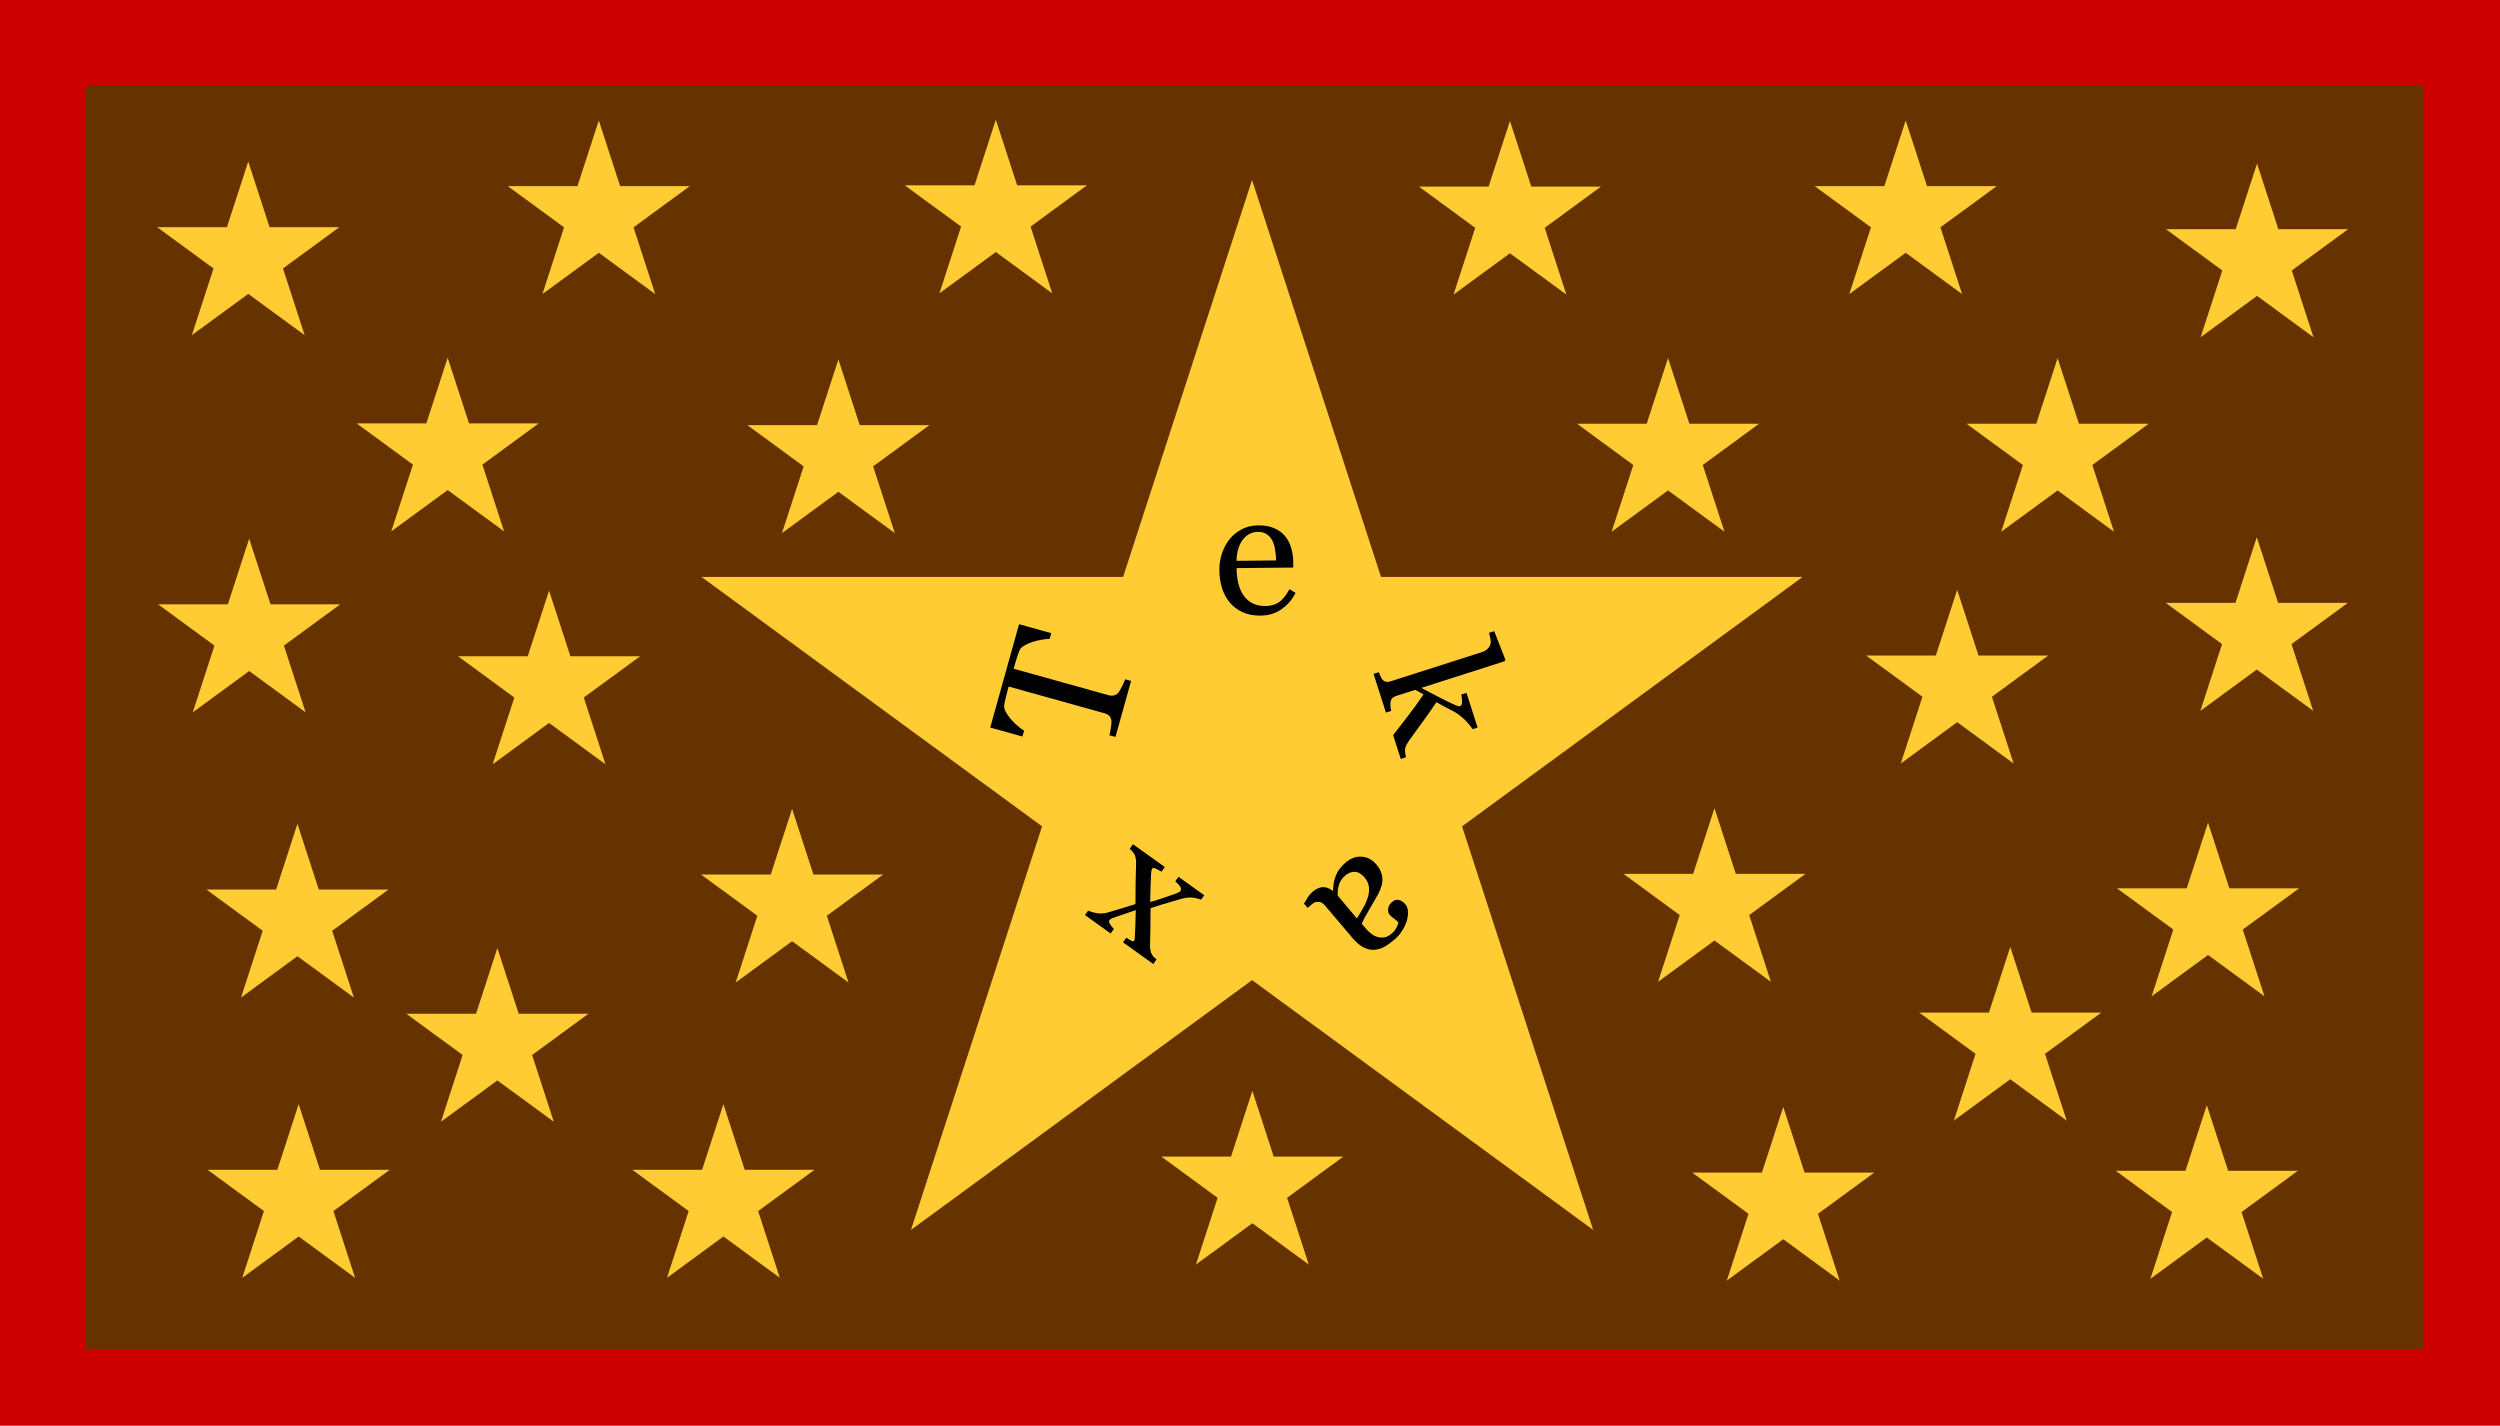
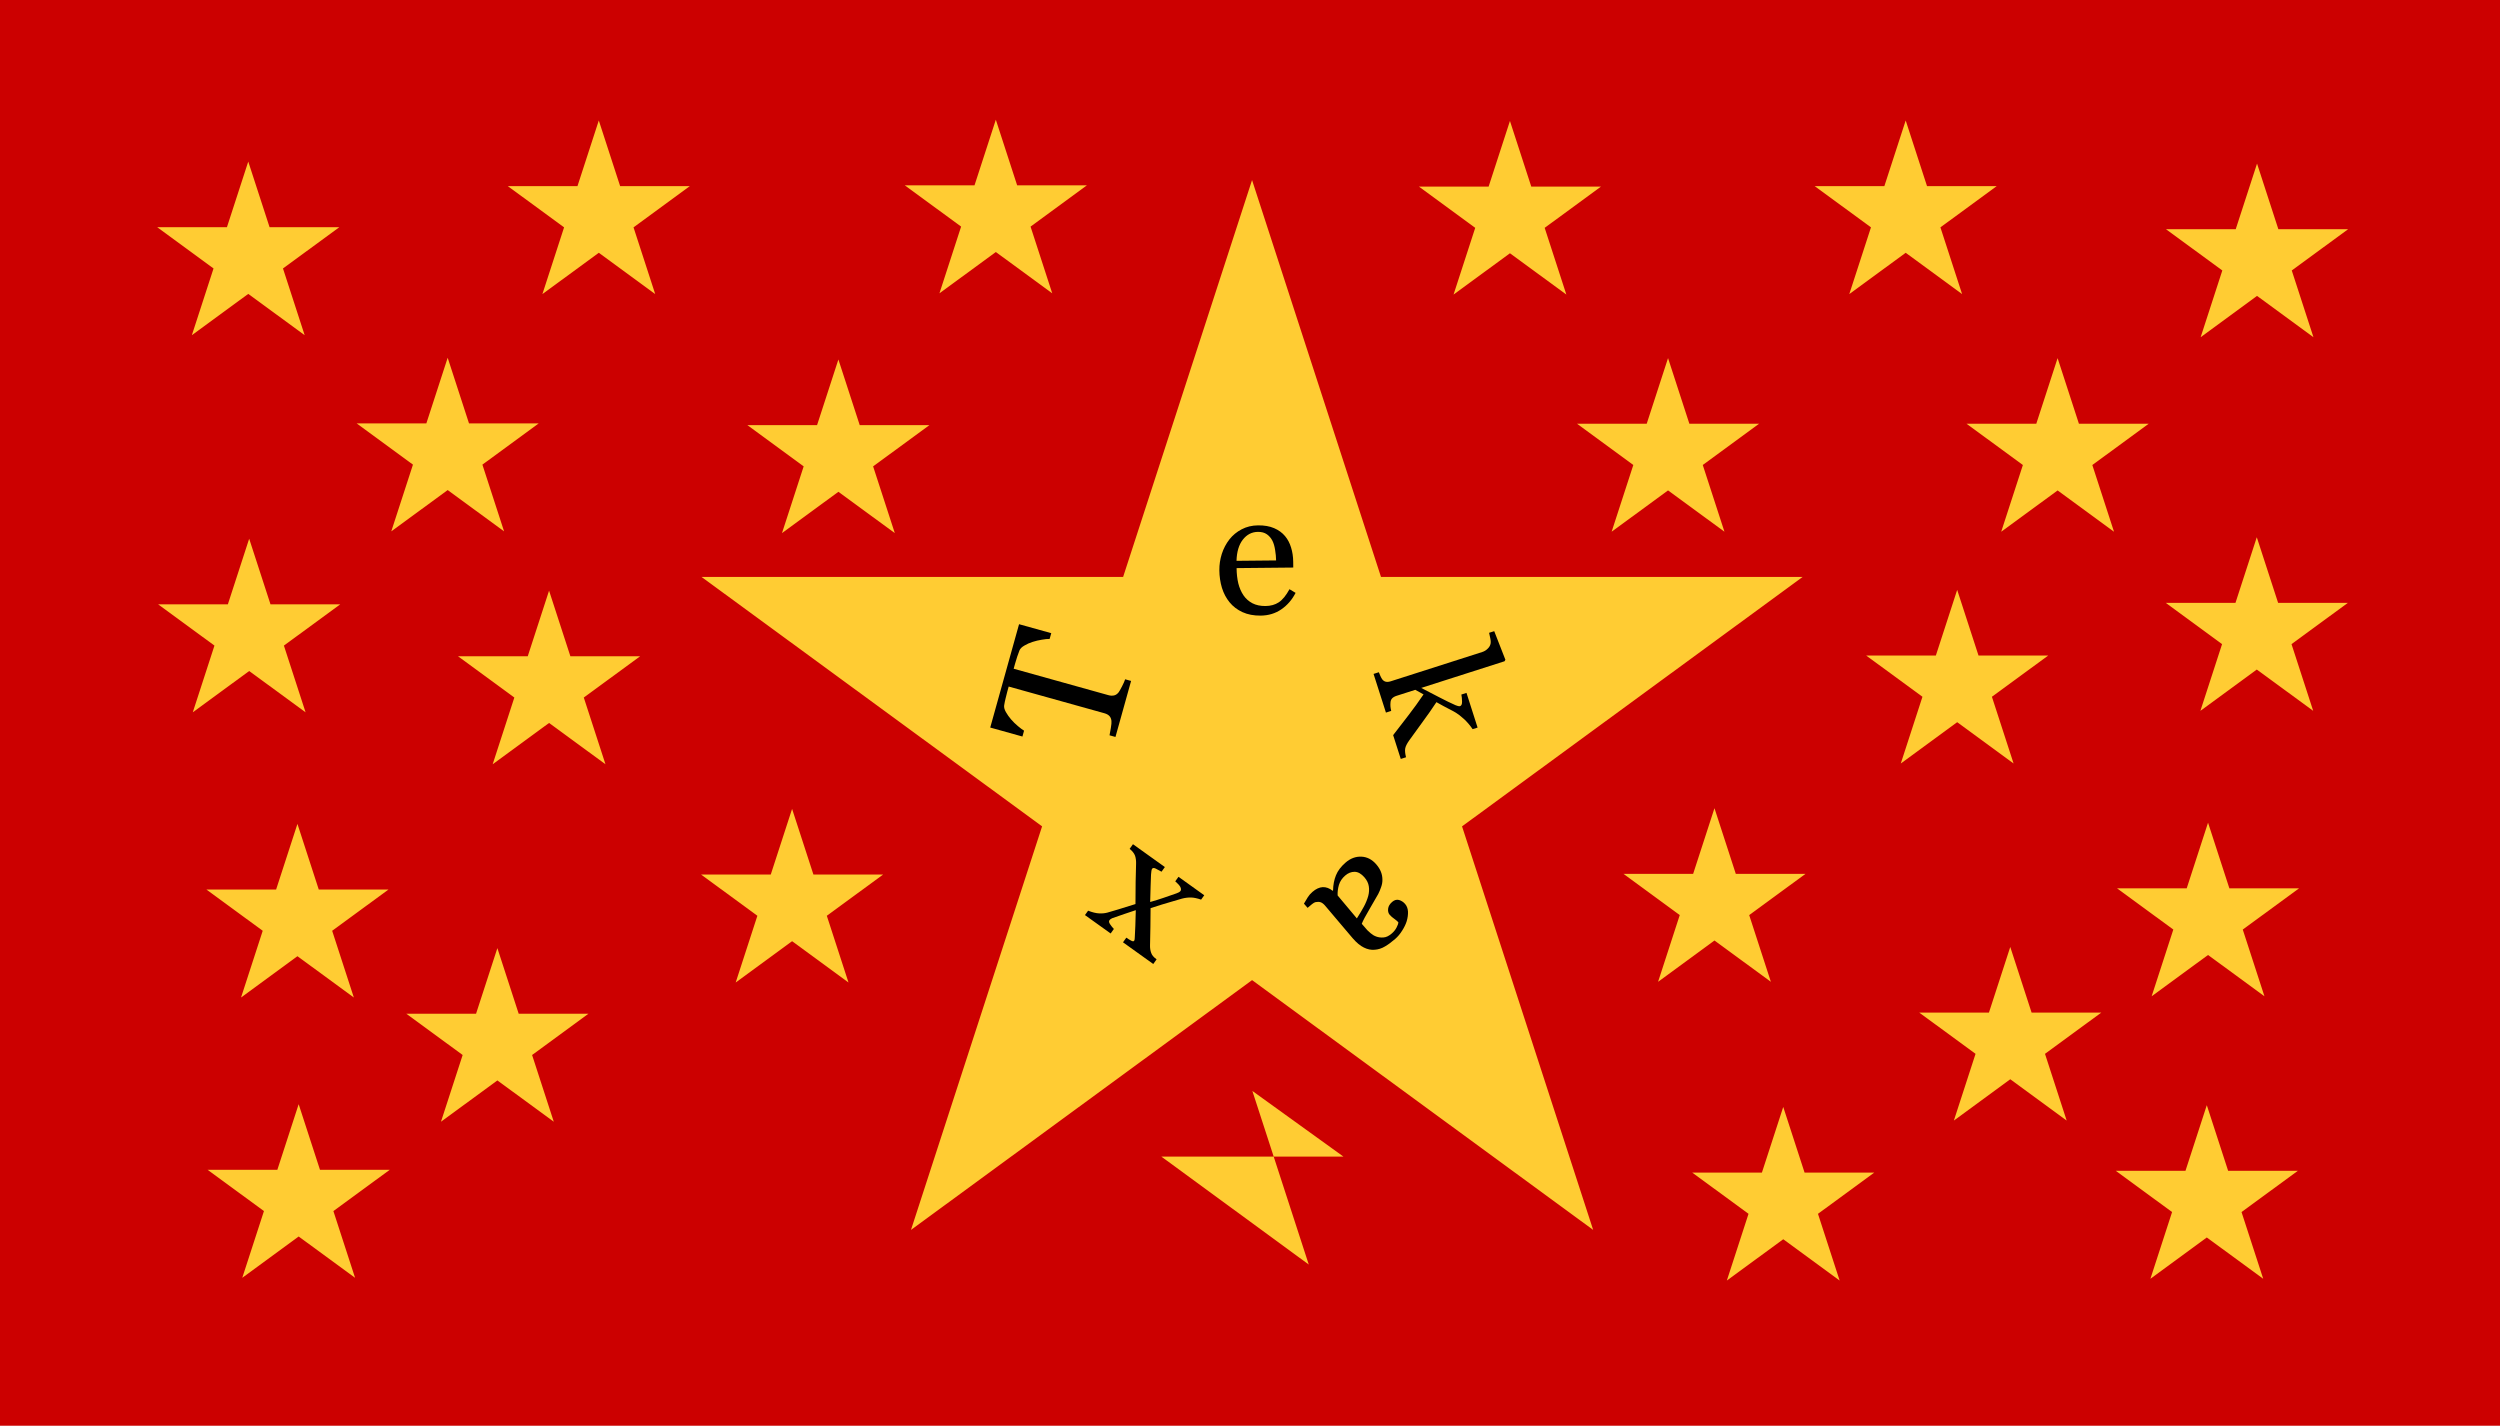
<svg xmlns="http://www.w3.org/2000/svg" xmlns:ns1="http://www.inkscape.org/namespaces/inkscape" xmlns:ns2="http://sodipodi.sourceforge.net/DTD/sodipodi-0.dtd" width="1179.93" height="672.904" viewBox="0 0 312.19 178.039" version="1.1" id="svg5" ns1:version="1.1.1 (3bf5ae0d25, 2021-09-20)" ns2:docname="oldflagoftekax.svg">
  <ns2:namedview id="namedview7" pagecolor="#ffffff" bordercolor="#666666" borderopacity="1.0" ns1:pageshadow="2" ns1:pageopacity="0.0" ns1:pagecheckerboard="0" ns1:document-units="mm" showgrid="false" fit-margin-top="0" fit-margin-left="0" fit-margin-right="0" fit-margin-bottom="0" units="px" ns1:zoom="0.27023919" ns1:cx="926.9566" ns1:cy="205.37362" ns1:window-width="1920" ns1:window-height="1017" ns1:window-x="-8" ns1:window-y="-8" ns1:window-maximized="1" ns1:current-layer="layer1" />
  <defs id="defs2" />
  <g ns1:label="Layer 1" ns1:groupmode="layer" id="layer1" transform="translate(133.893,-141.865)">
    <rect style="opacity:0.999;fill:#cc0000;fill-opacity:1;stroke:none;stroke-width:2.646" id="rect876" width="312.19" height="178.039" x="-133.893" y="141.865" />
-     <rect style="opacity:0.999;fill:#663300;fill-opacity:1;stroke:none;stroke-width:2.409" id="rect876-6-1" width="291.831" height="157.904" x="-123.138" y="152.542" />
    <path d="m -102.892,162.042 7.044,21.68 -18.413,-13.484 h 22.739 l -18.413,13.484 z" fill="#ce5c17" id="path11586" style="fill:#ffcc33;fill-opacity:1;stroke-width:0.113" />
    <path d="m -59.117,156.909 7.044,21.68 -18.413,-13.484 h 22.739 l -18.413,13.484 z" fill="#ce5c17" id="path11586-6" style="fill:#ffcc33;fill-opacity:1;stroke-width:0.113" />
    <path d="m -77.989,186.54 7.044,21.68 -18.413,-13.484 h 22.739 l -18.413,13.484 z" fill="#ce5c17" id="path11586-6-3" style="fill:#ffcc33;fill-opacity:1;stroke-width:0.113" />
    <path d="m -102.777,209.137 7.044,21.68 -18.413,-13.484 h 22.739 l -18.413,13.484 z" fill="#ce5c17" id="path11586-6-3-2" style="fill:#ffcc33;fill-opacity:1;stroke-width:0.113" />
    <path d="m -96.75,244.75 7.044,21.68 -18.413,-13.484 h 22.739 l -18.413,13.484 z" fill="#ce5c17" id="path11586-6-3-2-8" style="fill:#ffcc33;fill-opacity:1;stroke-width:0.113" />
    <path d="m -96.597,279.752 7.044,21.68 -18.413,-13.484 h 22.739 l -18.413,13.484 z" fill="#ce5c17" id="path11586-6-3-2-8-5" style="fill:#ffcc33;fill-opacity:1;stroke-width:0.113" />
    <path d="m -71.783,260.262 7.044,21.68 -18.413,-13.484 h 22.739 l -18.413,13.484 z" fill="#ce5c17" id="path11586-6-3-2-8-5-8" style="fill:#ffcc33;fill-opacity:1;stroke-width:0.113" />
    <path d="m -34.98,242.876 7.044,21.68 -18.413,-13.484 h 22.739 l -18.413,13.484 z" fill="#ce5c17" id="path11586-6-3-2-8-5-8-0" style="fill:#ffcc33;fill-opacity:1;stroke-width:0.113" />
    <path d="m -65.328,215.623 7.044,21.68 -18.413,-13.484 h 22.739 l -18.413,13.484 z" fill="#ce5c17" id="path11586-6-3-2-8-5-8-0-6" style="fill:#ffcc33;fill-opacity:1;stroke-width:0.113" />
    <path d="m -29.198,186.756 7.044,21.68 -18.413,-13.484 h 22.739 l -18.413,13.484 z" fill="#ce5c17" id="path11586-6-3-2-8-5-8-0-6-5" style="fill:#ffcc33;fill-opacity:1;stroke-width:0.113" />
    <path d="m -9.538,156.814 7.044,21.68 -18.413,-13.484 H 1.833 l -18.413,13.484 z" fill="#ce5c17" id="path11586-6-3-2-8-5-8-0-6-5-1" style="fill:#ffcc33;fill-opacity:1;stroke-width:0.113" />
-     <path d="m 22.496,278.097 7.044,21.68 -18.413,-13.484 h 22.739 l -18.413,13.484 z" fill="#ce5c17" id="path11586-6-3-2-8-5-8-0-6-5-1-7" style="fill:#ffcc33;fill-opacity:1;stroke-width:0.113" />
+     <path d="m 22.496,278.097 7.044,21.68 -18.413,-13.484 h 22.739 z" fill="#ce5c17" id="path11586-6-3-2-8-5-8-0-6-5-1-7" style="fill:#ffcc33;fill-opacity:1;stroke-width:0.113" />
    <path d="m 88.791,280.095 7.044,21.68 -18.413,-13.484 h 22.739 l -18.413,13.484 z" fill="#ce5c17" id="path11586-6-3-2-8-5-8-0-6-5-1-7-0" style="fill:#ffcc33;fill-opacity:1;stroke-width:0.113" />
    <path d="m 141.684,279.874 7.044,21.68 -18.413,-13.484 h 22.739 l -18.413,13.484 z" fill="#ce5c17" id="path11586-6-3-2-8-5-8-0-6-5-1-7-0-6" style="fill:#ffcc33;fill-opacity:1;stroke-width:0.113" />
    <path d="m 117.141,260.116 7.044,21.68 -18.413,-13.484 h 22.739 l -18.413,13.484 z" fill="#ce5c17" id="path11586-6-3-2-8-5-8-0-6-5-1-7-0-6-0" style="fill:#ffcc33;fill-opacity:1;stroke-width:0.113" />
    <path d="m 141.838,244.597 7.044,21.68 -18.413,-13.484 h 22.739 l -18.413,13.484 z" fill="#ce5c17" id="path11586-6-3-2-8-5-8-0-6-5-1-7-0-6-0-1" style="fill:#ffcc33;fill-opacity:1;stroke-width:0.113" />
    <path d="m 80.203,242.79 7.044,21.68 -18.413,-13.484 h 22.739 l -18.413,13.484 z" fill="#ce5c17" id="path11586-6-3-2-8-5-8-0-6-5-1-7-0-6-0-1-7" style="fill:#ffcc33;fill-opacity:1;stroke-width:0.113" />
    <path d="m 110.512,215.527 7.044,21.68 -18.413,-13.484 H 121.882 l -18.413,13.484 z" fill="#ce5c17" id="path11586-6-3-2-8-5-8-0-6-5-1-7-0-6-0-1-7-0" style="fill:#ffcc33;fill-opacity:1;stroke-width:0.113" />
    <path d="m 147.926,208.953 7.044,21.68 -18.413,-13.484 h 22.739 l -18.413,13.484 z" fill="#ce5c17" id="path11586-6-3-2-8-5-8-0-6-5-1-7-0-6-0-1-7-0-6" style="fill:#ffcc33;fill-opacity:1;stroke-width:0.113" />
    <path d="m 123.052,186.587 7.044,21.68 -18.413,-13.484 h 22.739 l -18.413,13.484 z" fill="#ce5c17" id="path11586-6-3-2-8-5-8-0-6-5-1-7-0-6-0-1-7-0-6-6" style="fill:#ffcc33;fill-opacity:1;stroke-width:0.113" />
    <path d="M 22.458,164.352 65.055,295.451 -46.291,213.91 H 91.213 l -111.346,81.541 z" fill="#ce5c17" id="path11586-6-3-2-8-5-8-0-6-5-1-7-0-6-0-1-7-0-6-6-6" style="fill:#ffcc33;fill-opacity:1;stroke-width:0.683" />
    <path d="m 74.405,186.583 7.044,21.68 -18.413,-13.484 h 22.739 l -18.413,13.484 z" fill="#ce5c17" id="path11586-6-3-2-8-5-8-0-6-5-1-7-0-6-0-1-7-0-6-6-9" style="fill:#ffcc33;fill-opacity:1;stroke-width:0.113" />
    <path d="m 54.663,156.969 7.044,21.68 L 43.294,165.165 H 66.033 L 47.62,178.649 Z" fill="#ce5c17" id="path11586-6-3-2-8-5-8-0-6-5-1-7-0-6-0-1-7-0-6-6-9-5" style="fill:#ffcc33;fill-opacity:1;stroke-width:0.113" />
    <path d="m 104.082,156.909 7.044,21.68 -18.413,-13.484 h 22.739 L 97.039,178.589 Z" fill="#ce5c17" id="path11586-6-3-2-8-5-8-0-6-5-1-7-0-6-0-1-7-0-6-6-9-5-9" style="fill:#ffcc33;fill-opacity:1;stroke-width:0.113" />
-     <path d="m -43.557,279.752 7.044,21.68 -18.413,-13.484 h 22.739 l -18.413,13.484 z" fill="#ce5c17" id="path11586-6-3-2-8-5-9" style="fill:#ffcc33;fill-opacity:1;stroke-width:0.113" />
    <path d="m 147.957,162.294 7.044,21.68 -18.413,-13.484 h 22.739 l -18.413,13.484 z" fill="#ce5c17" id="path11586-6-3-2-8-5-8-0-6-5-1-7-0-6-0-1-7-0-6-6-9-5-9-3" style="fill:#ffcc33;fill-opacity:1;stroke-width:0.113" />
    <g aria-label="T" transform="rotate(-74.413)" id="text18627" style="font-size:22.198px;line-height:1.25;font-family:georgia;-inkscape-font-specification:georgia;stroke-width:0.555">
      <path id="path32476" d="m -213.51,56.844 h -0.748 q -0.098,-0.39 -0.358,-0.921 -0.249,-0.542 -0.564,-1.019 -0.325,-0.499 -0.715,-0.867 -0.379,-0.379 -0.737,-0.434 -0.336,-0.043 -0.845,-0.065 -0.509,-0.022 -0.943,-0.022 h -0.629 v 12.302 q 0,0.358 0.152,0.661 0.152,0.293 0.531,0.455 0.195,0.076 0.813,0.206 0.629,0.13 0.975,0.141 v 0.77 h -7.262 V 67.282 q 0.303,-0.022 0.921,-0.087 0.629,-0.065 0.867,-0.163 0.358,-0.141 0.52,-0.401 0.173,-0.271 0.173,-0.715 v -12.4 h -0.629 q -0.336,0 -0.835,0.022 -0.499,0.011 -0.954,0.065 -0.358,0.043 -0.748,0.434 -0.379,0.379 -0.705,0.867 -0.325,0.488 -0.574,1.041 -0.249,0.542 -0.347,0.9 h -0.759 V 52.671 h 13.397 z" />
    </g>
    <g aria-label="e" transform="rotate(-0.563)" id="text18627-3" style="font-size:22.198px;line-height:1.25;font-family:georgia;-inkscape-font-specification:georgia;stroke-width:0.555">
      <path id="path32454" d="m 25.773,216.164 q -0.672,1.279 -1.799,2.038 -1.127,0.759 -2.59,0.759 -1.29,0 -2.265,-0.455 -0.965,-0.455 -1.593,-1.236 -0.629,-0.78 -0.943,-1.821 -0.303,-1.041 -0.303,-2.2 0,-1.041 0.325,-2.038 0.336,-1.008 0.975,-1.81 0.618,-0.77 1.528,-1.236 0.921,-0.477 2.059,-0.477 1.171,0 2.005,0.369 0.835,0.369 1.355,1.008 0.499,0.607 0.737,1.431 0.249,0.824 0.249,1.788 v 0.715 h -7.078 q 0,1.051 0.195,1.908 0.206,0.856 0.639,1.507 0.423,0.629 1.106,0.997 0.683,0.358 1.626,0.358 0.965,0 1.658,-0.444 0.705,-0.455 1.355,-1.626 z m -2.395,-4.075 q 0,-0.607 -0.108,-1.301 -0.098,-0.694 -0.325,-1.16 -0.249,-0.499 -0.683,-0.813 -0.434,-0.314 -1.116,-0.314 -1.138,0 -1.897,0.954 -0.748,0.943 -0.813,2.634 z" />
    </g>
    <g aria-label="a" transform="rotate(139.04)" id="text18627-3-8" style="font-size:22.198px;line-height:1.25;font-family:georgia;-inkscape-font-specification:georgia;stroke-width:0.555">
      <path id="path32542" d="m 145.117,-211.318 q -0.509,0.184 -0.9,0.293 -0.379,0.119 -0.867,0.119 -0.845,0 -1.355,-0.39 -0.499,-0.401 -0.639,-1.16 h -0.065 q -0.705,0.78 -1.517,1.192 -0.802,0.412 -1.94,0.412 -1.203,0 -1.984,-0.737 -0.77,-0.737 -0.77,-1.929 0,-0.618 0.173,-1.106 0.173,-0.488 0.52,-0.878 0.271,-0.325 0.715,-0.574 0.444,-0.26 0.835,-0.412 0.488,-0.184 1.973,-0.683 1.496,-0.499 2.016,-0.78 v -1.073 q 0,-0.141 -0.065,-0.542 -0.054,-0.401 -0.249,-0.759 -0.217,-0.401 -0.618,-0.694 -0.39,-0.303 -1.116,-0.303 -0.499,0 -0.932,0.173 -0.423,0.163 -0.596,0.347 0,0.217 0.098,0.639 0.108,0.423 0.108,0.78 0,0.379 -0.347,0.694 -0.336,0.314 -0.943,0.314 -0.542,0 -0.802,-0.379 -0.249,-0.39 -0.249,-0.867 0,-0.499 0.347,-0.954 0.358,-0.455 0.921,-0.813 0.488,-0.303 1.181,-0.509 0.694,-0.217 1.355,-0.217 0.91,0 1.582,0.13 0.683,0.119 1.236,0.531 0.553,0.401 0.835,1.095 0.293,0.683 0.293,1.767 0,1.55 -0.033,2.753 -0.033,1.192 -0.033,2.612 0,0.423 0.141,0.672 0.152,0.249 0.455,0.423 0.163,0.098 0.509,0.108 0.358,0.011 0.726,0.011 z m -3.783,-5.723 q -0.921,0.271 -1.615,0.531 -0.694,0.26 -1.29,0.65 -0.542,0.369 -0.856,0.878 -0.314,0.499 -0.314,1.192 0,0.9 0.466,1.322 0.477,0.423 1.203,0.423 0.77,0 1.355,-0.369 0.585,-0.379 0.986,-0.889 z" />
    </g>
    <g aria-label="x" transform="rotate(-144.375)" id="text18627-3-8-7" style="font-size:22.198px;line-height:1.25;font-family:georgia;-inkscape-font-specification:georgia;stroke-width:0.555">
      <path id="path32520" d="m -150.206,-196.586 h -4.899 v -0.715 q 0.488,-0.054 0.824,-0.108 0.347,-0.054 0.347,-0.282 0,-0.098 -0.108,-0.303 -0.108,-0.206 -0.217,-0.379 -0.271,-0.423 -0.748,-1.127 -0.466,-0.715 -1.149,-1.702 -0.564,0.705 -1.041,1.377 -0.477,0.661 -0.997,1.409 -0.076,0.108 -0.163,0.271 -0.076,0.163 -0.076,0.26 0,0.238 0.303,0.401 0.314,0.152 0.932,0.206 v 0.694 h -3.956 v -0.672 q 0.737,-0.217 1.181,-0.52 0.455,-0.314 0.835,-0.77 0.336,-0.434 0.932,-1.192 0.607,-0.759 1.561,-2.059 -0.553,-0.791 -1.355,-1.929 -0.791,-1.149 -1.311,-1.908 -0.282,-0.412 -0.65,-0.661 -0.358,-0.26 -1.019,-0.26 v -0.715 h 4.65 v 0.715 q -0.347,0 -0.683,0.043 -0.336,0.043 -0.336,0.195 0,0.098 0.065,0.217 0.065,0.119 0.163,0.26 0.238,0.369 0.737,1.138 0.509,0.77 1.095,1.626 0.379,-0.52 0.878,-1.214 0.509,-0.694 0.932,-1.322 0.043,-0.076 0.087,-0.184 0.043,-0.119 0.043,-0.228 0,-0.228 -0.379,-0.358 -0.369,-0.141 -0.705,-0.195 v -0.694 h 3.945 v 0.672 q -0.835,0.217 -1.301,0.52 -0.466,0.293 -0.791,0.683 -0.358,0.444 -0.856,1.095 -0.488,0.65 -1.377,1.821 0.986,1.387 1.604,2.276 0.618,0.889 1.246,1.832 0.314,0.477 0.694,0.759 0.39,0.271 1.062,0.314 z" />
    </g>
    <g aria-label="k" transform="rotate(72.256)" id="text18627-3-0" style="font-size:21.458px;line-height:1.25;font-family:georgia;-inkscape-font-specification:georgia;stroke-width:0.536">
      <path id="path32498" d="m 237.886,33.042 h -3.122 q -0.817,-1.184 -1.75,-2.536 -0.932,-1.352 -1.938,-2.63 l -0.859,0.807 v 2.452 q 0,0.377 0.136,0.629 0.136,0.241 0.44,0.356 0.251,0.105 0.482,0.157 0.231,0.052 0.534,0.073 v 0.692 h -5.071 v -0.692 q 0.241,-0.021 0.503,-0.042 0.262,-0.031 0.44,-0.084 0.293,-0.094 0.44,-0.325 0.147,-0.241 0.147,-0.618 v -12.007 q 0,-0.388 -0.168,-0.723 -0.157,-0.346 -0.419,-0.524 -0.22,-0.168 -0.692,-0.22 -0.461,-0.052 -0.744,-0.073 v -0.671 l 3.824,-0.241 0.147,0.157 v 10.928 q 0.817,-0.817 1.76,-1.75 0.953,-0.943 1.603,-1.676 0.084,-0.094 0.178,-0.241 0.105,-0.157 0.105,-0.251 0,-0.283 -0.461,-0.419 -0.451,-0.136 -0.87,-0.189 v -0.671 h 4.547 v 0.65 q -0.88,0.262 -1.561,0.66 -0.671,0.388 -1.027,0.702 -0.251,0.21 -0.712,0.681 -0.461,0.471 -1.289,1.236 0.859,1.058 1.928,2.536 1.079,1.477 1.572,2.137 0.461,0.618 0.828,0.807 0.367,0.189 1.069,0.231 z" />
    </g>
  </g>
</svg>